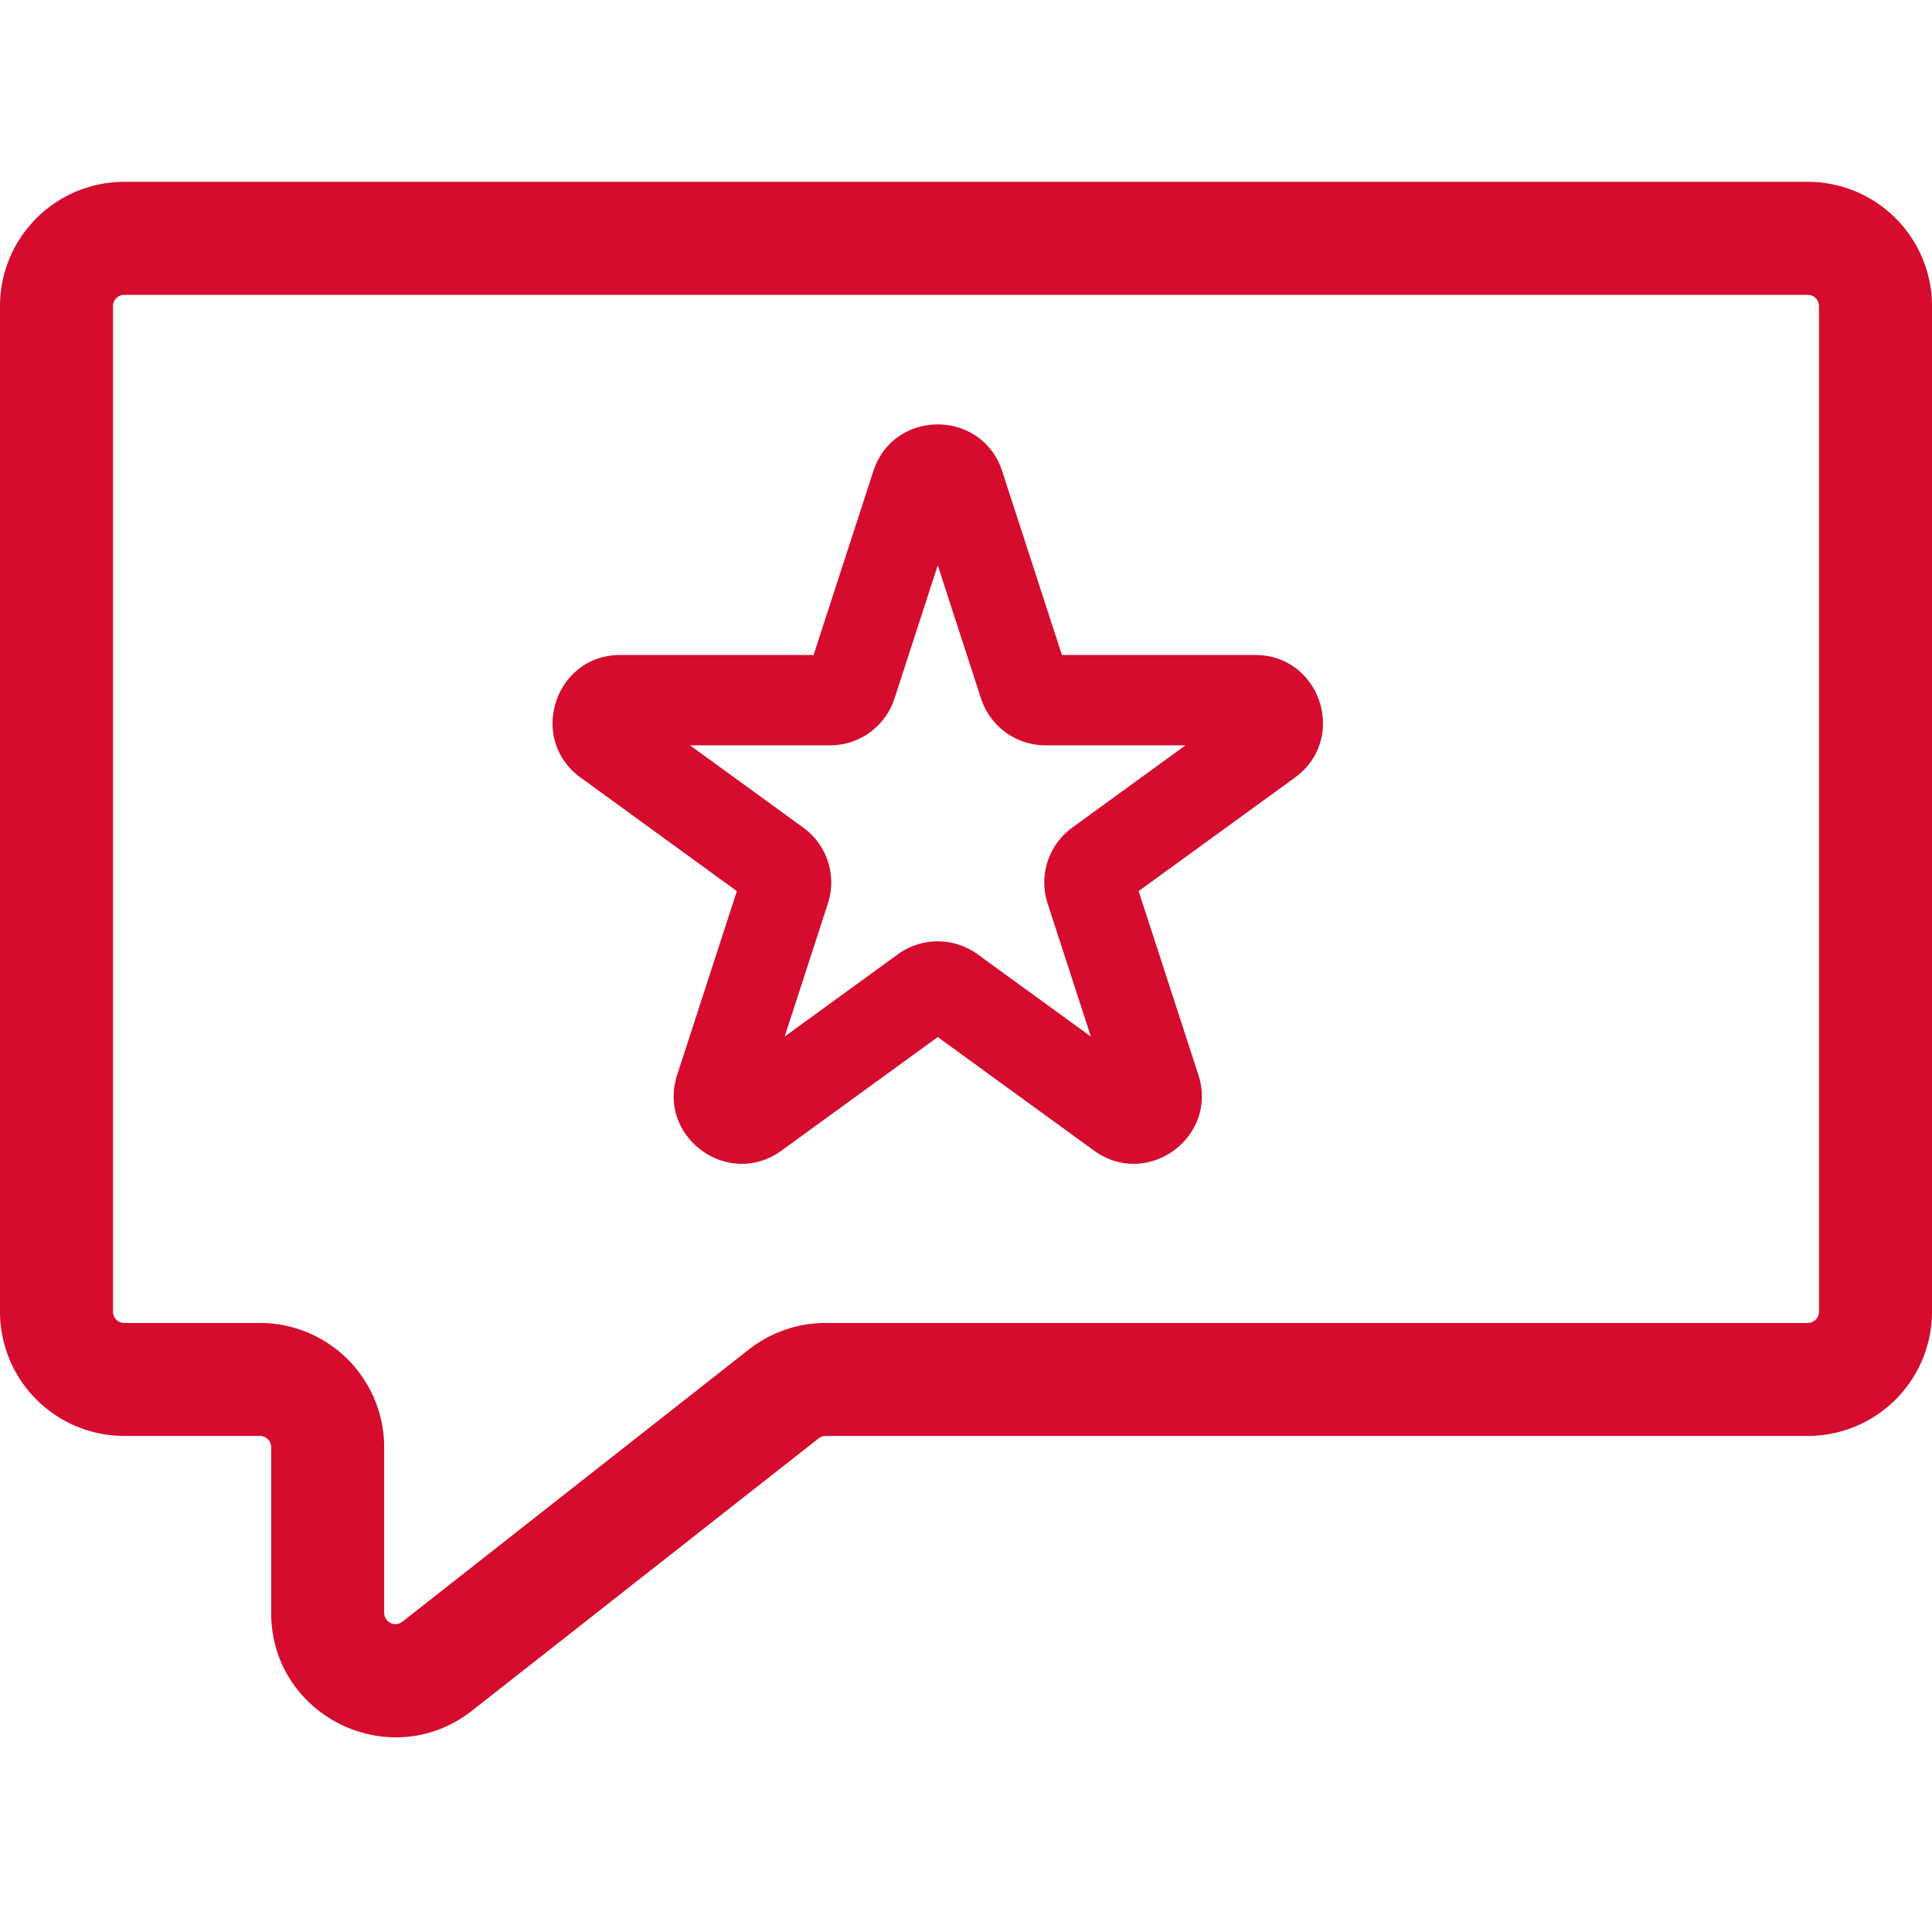
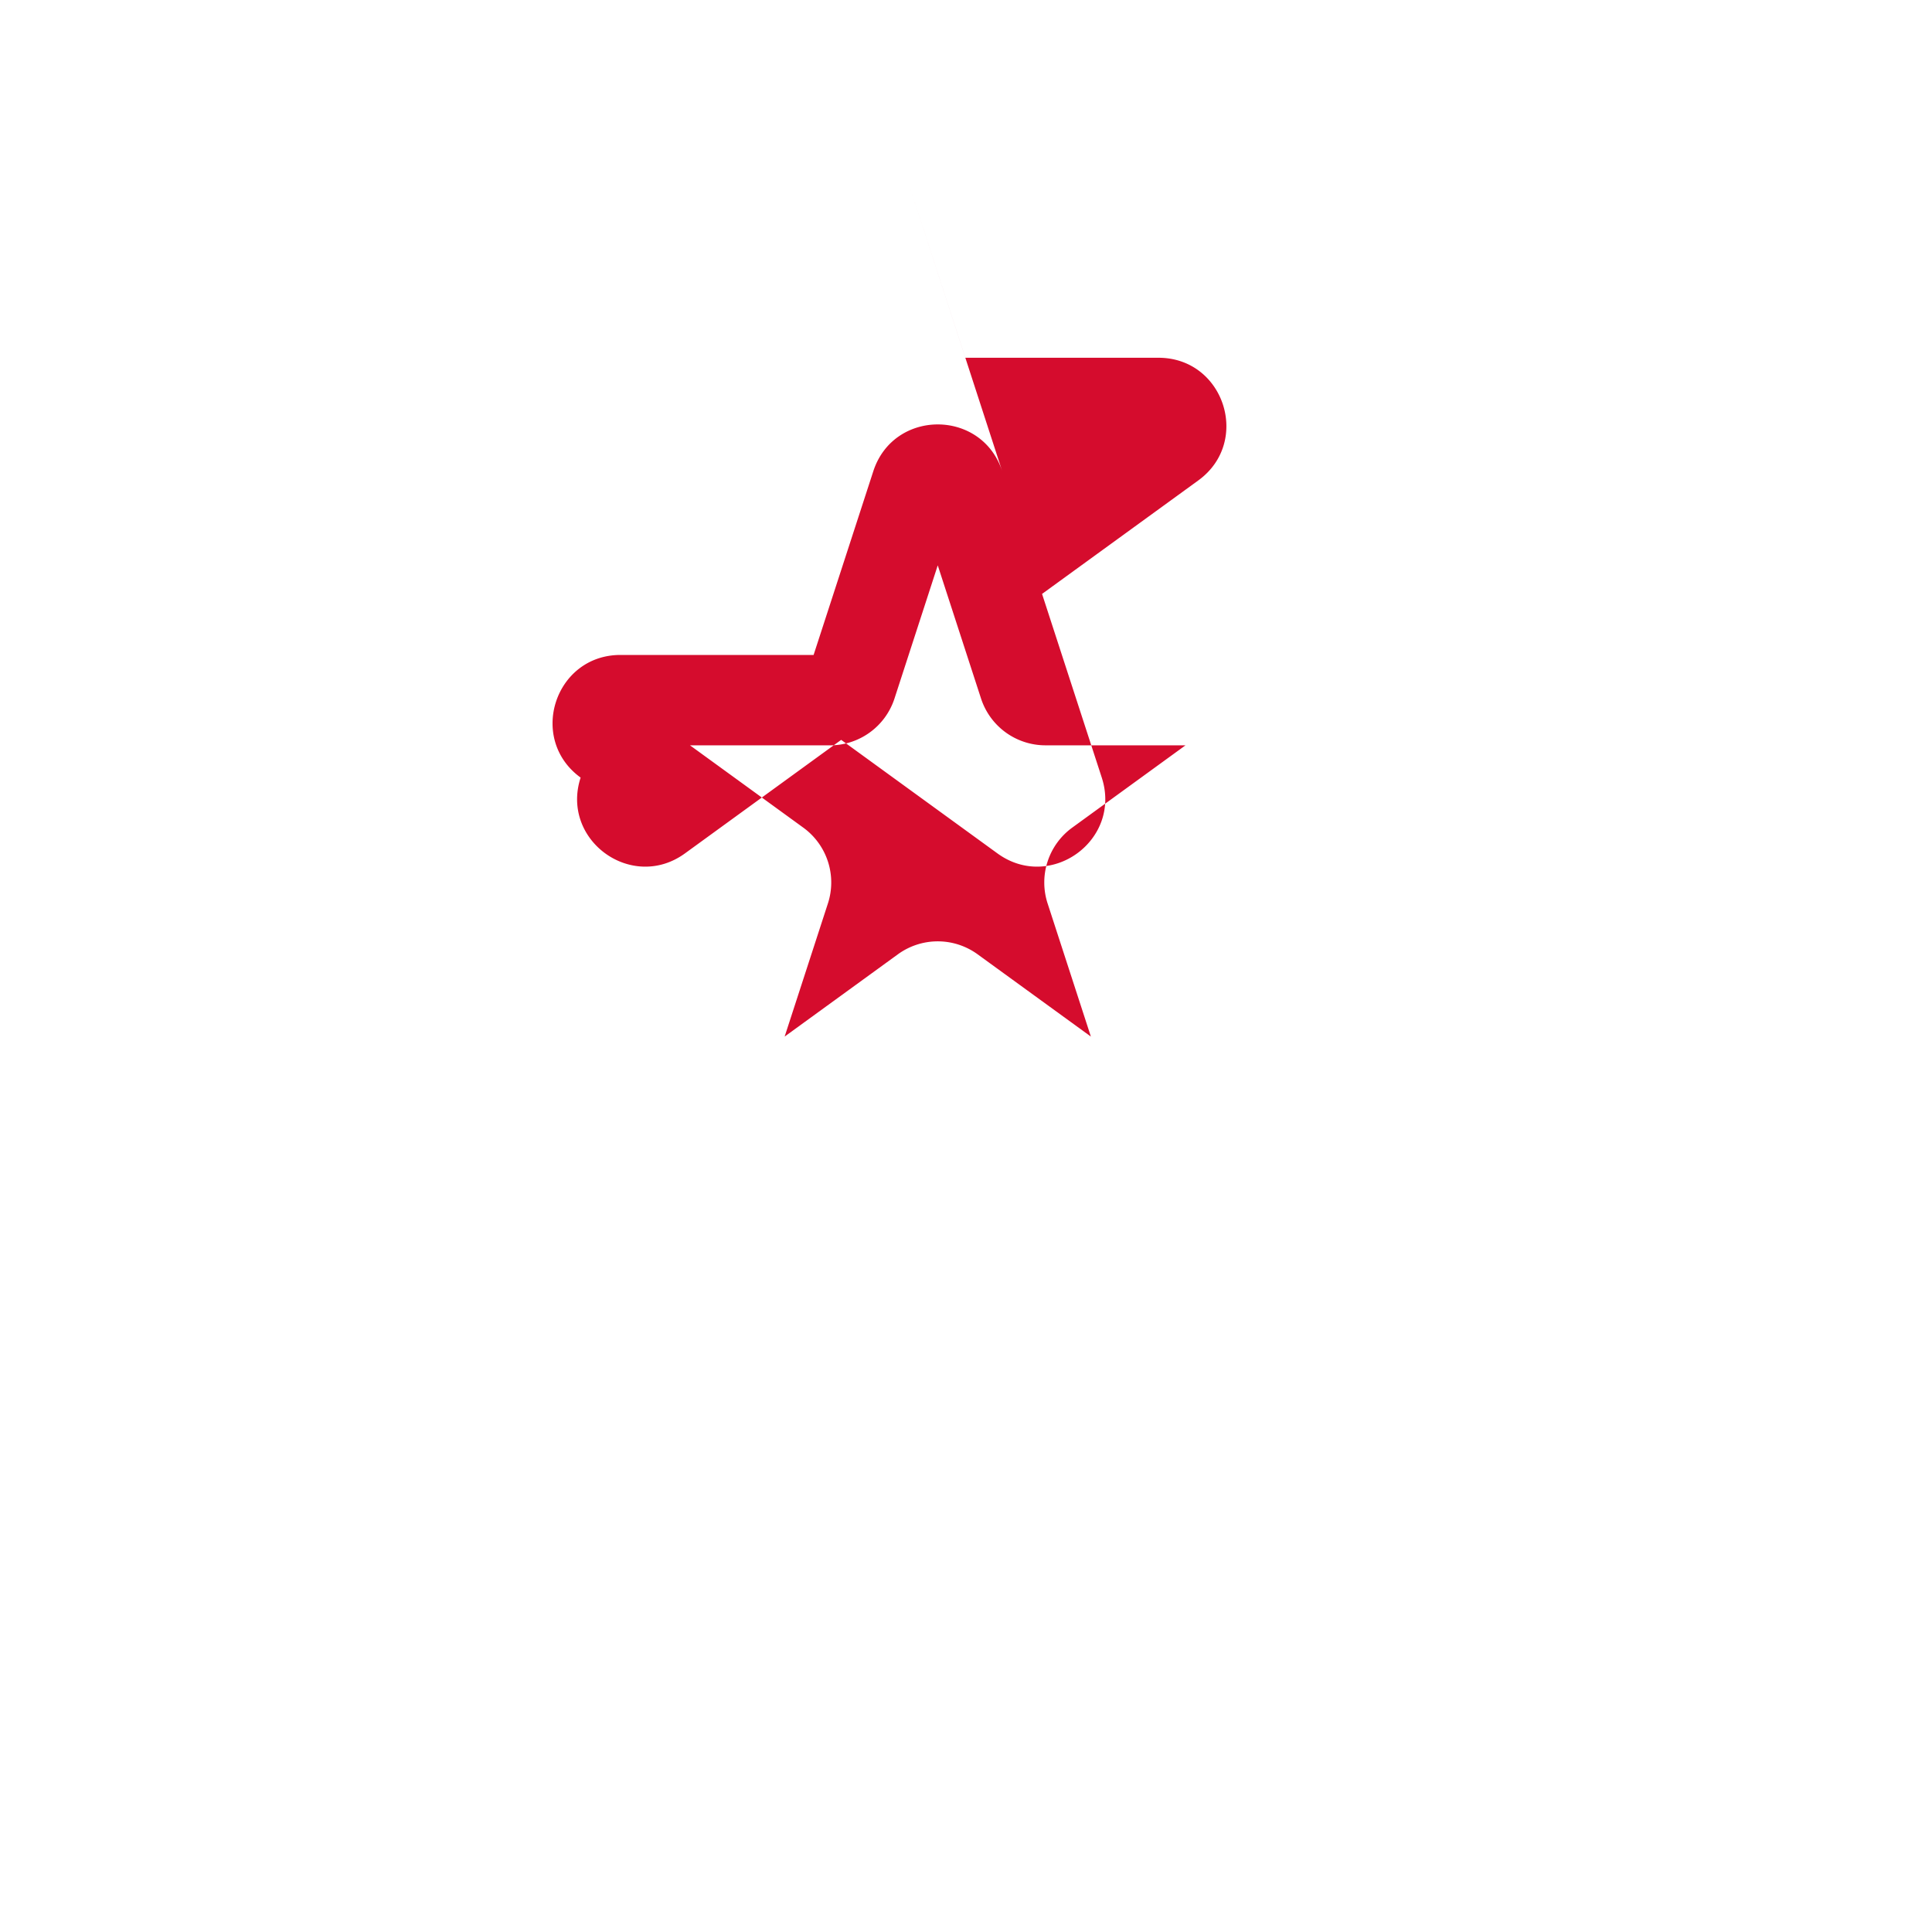
<svg xmlns="http://www.w3.org/2000/svg" width="85" height="85" fill="none">
-   <path fill="#D50C2D" fill-rule="evenodd" d="M44.094 20.734c-.893-2.748-4.78-2.748-5.673 0l-2.626 8.081h-8.497c-2.89 0-4.09 3.697-1.753 5.396l6.874 4.994-2.625 8.081c-.893 2.748 2.252 5.033 4.59 3.335l6.873-4.995 6.875 4.995c2.337 1.698 5.482-.587 4.59-3.335l-2.627-8.081 6.875-4.994c2.337-1.699 1.136-5.396-1.753-5.396h-8.498l-2.625-8.08Zm-4.74 9.997 1.903-5.858 1.904 5.858a2.982 2.982 0 0 0 2.836 2.06h6.16l-4.983 3.621a2.982 2.982 0 0 0-1.084 3.335l1.904 5.858-4.984-3.62a2.982 2.982 0 0 0-3.506 0l-4.983 3.62 1.904-5.858a2.982 2.982 0 0 0-1.084-3.335l-4.983-3.62h6.16a2.983 2.983 0 0 0 2.836-2.06Z" clip-rule="evenodd" />
-   <path fill="#D50C2D" fill-rule="evenodd" d="M5.468 8A5.468 5.468 0 0 0 0 13.468v44.24a5.468 5.468 0 0 0 5.468 5.467h5.965c.274 0 .497.223.497.498v7.284c0 4.563 5.258 7.119 8.846 4.3l15.24-11.975a.497.497 0 0 1 .308-.107h43.208A5.468 5.468 0 0 0 85 57.708v-44.24A5.468 5.468 0 0 0 79.532 8H5.468Zm-.497 5.468c0-.275.222-.497.497-.497h74.064c.275 0 .497.222.497.497v44.24a.497.497 0 0 1-.497.497H36.324a5.467 5.467 0 0 0-3.378 1.168L17.705 71.348a.497.497 0 0 1-.804-.39v-7.285a5.468 5.468 0 0 0-5.468-5.468H5.468a.497.497 0 0 1-.497-.497v-44.24Z" clip-rule="evenodd" />
+   <path fill="#D50C2D" fill-rule="evenodd" d="M44.094 20.734c-.893-2.748-4.78-2.748-5.673 0l-2.626 8.081h-8.497c-2.89 0-4.09 3.697-1.753 5.396c-.893 2.748 2.252 5.033 4.59 3.335l6.873-4.995 6.875 4.995c2.337 1.698 5.482-.587 4.59-3.335l-2.627-8.081 6.875-4.994c2.337-1.699 1.136-5.396-1.753-5.396h-8.498l-2.625-8.08Zm-4.74 9.997 1.903-5.858 1.904 5.858a2.982 2.982 0 0 0 2.836 2.06h6.16l-4.983 3.621a2.982 2.982 0 0 0-1.084 3.335l1.904 5.858-4.984-3.62a2.982 2.982 0 0 0-3.506 0l-4.983 3.62 1.904-5.858a2.982 2.982 0 0 0-1.084-3.335l-4.983-3.62h6.16a2.983 2.983 0 0 0 2.836-2.06Z" clip-rule="evenodd" />
</svg>